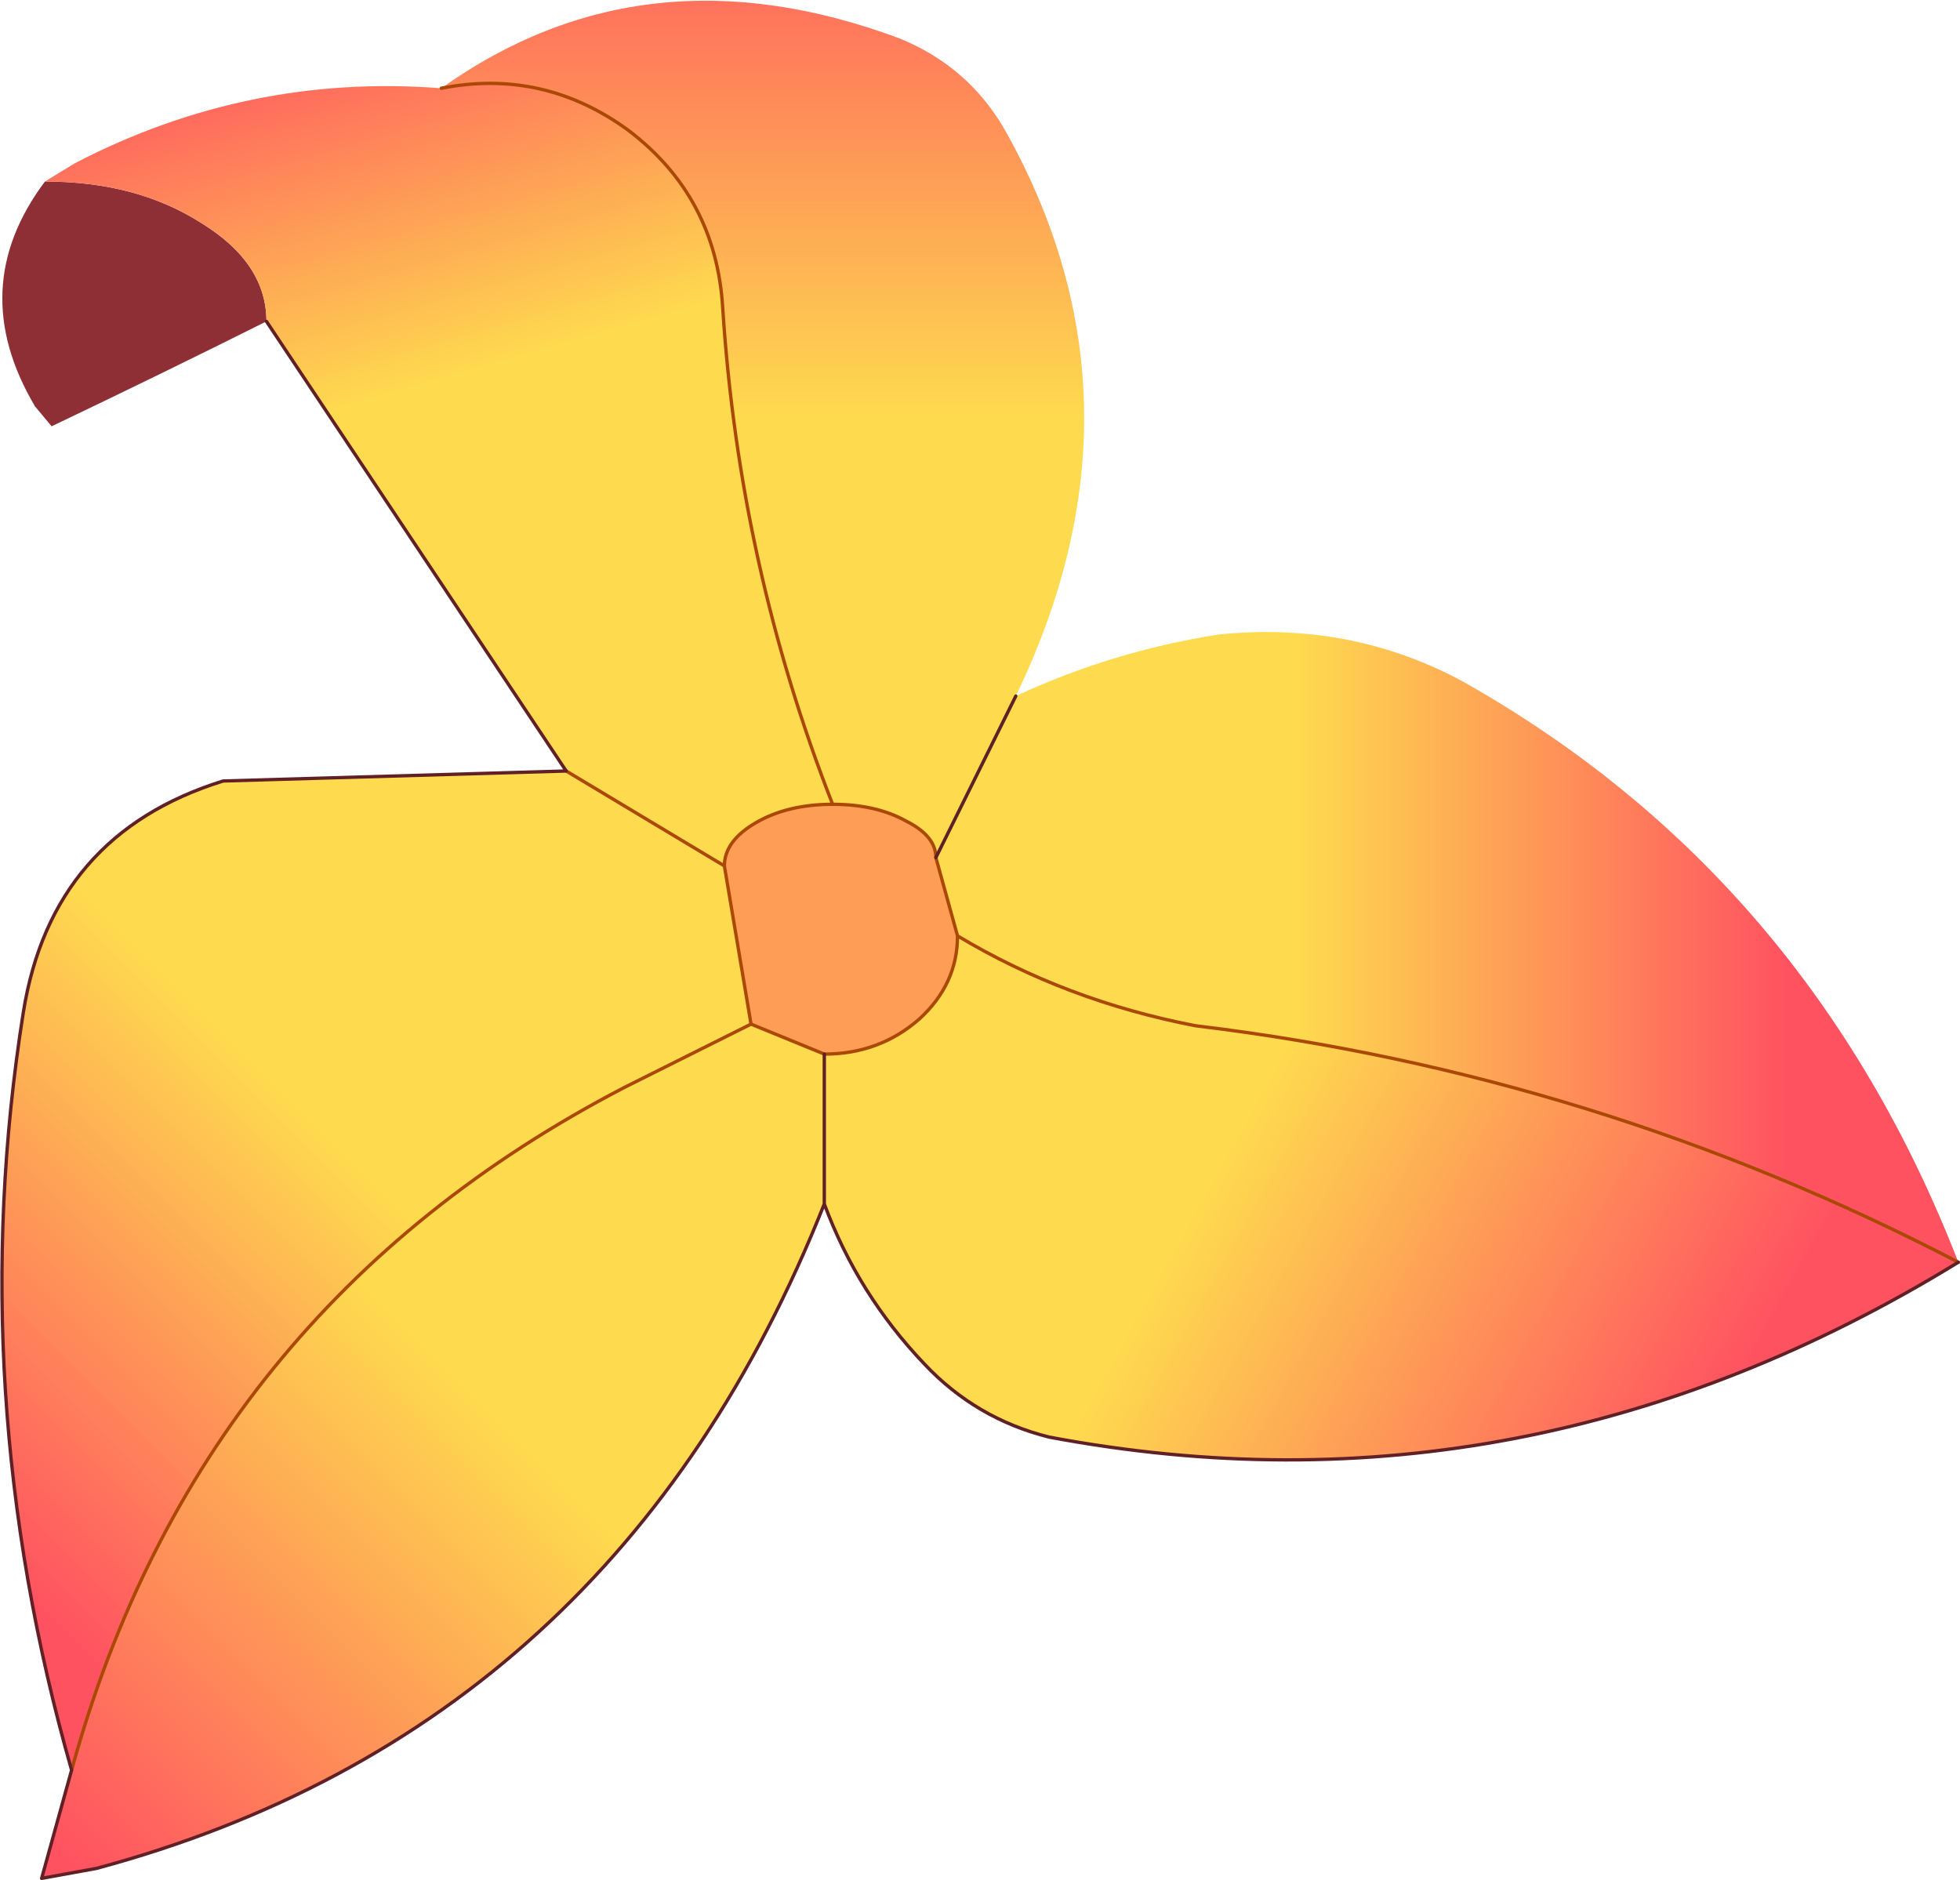
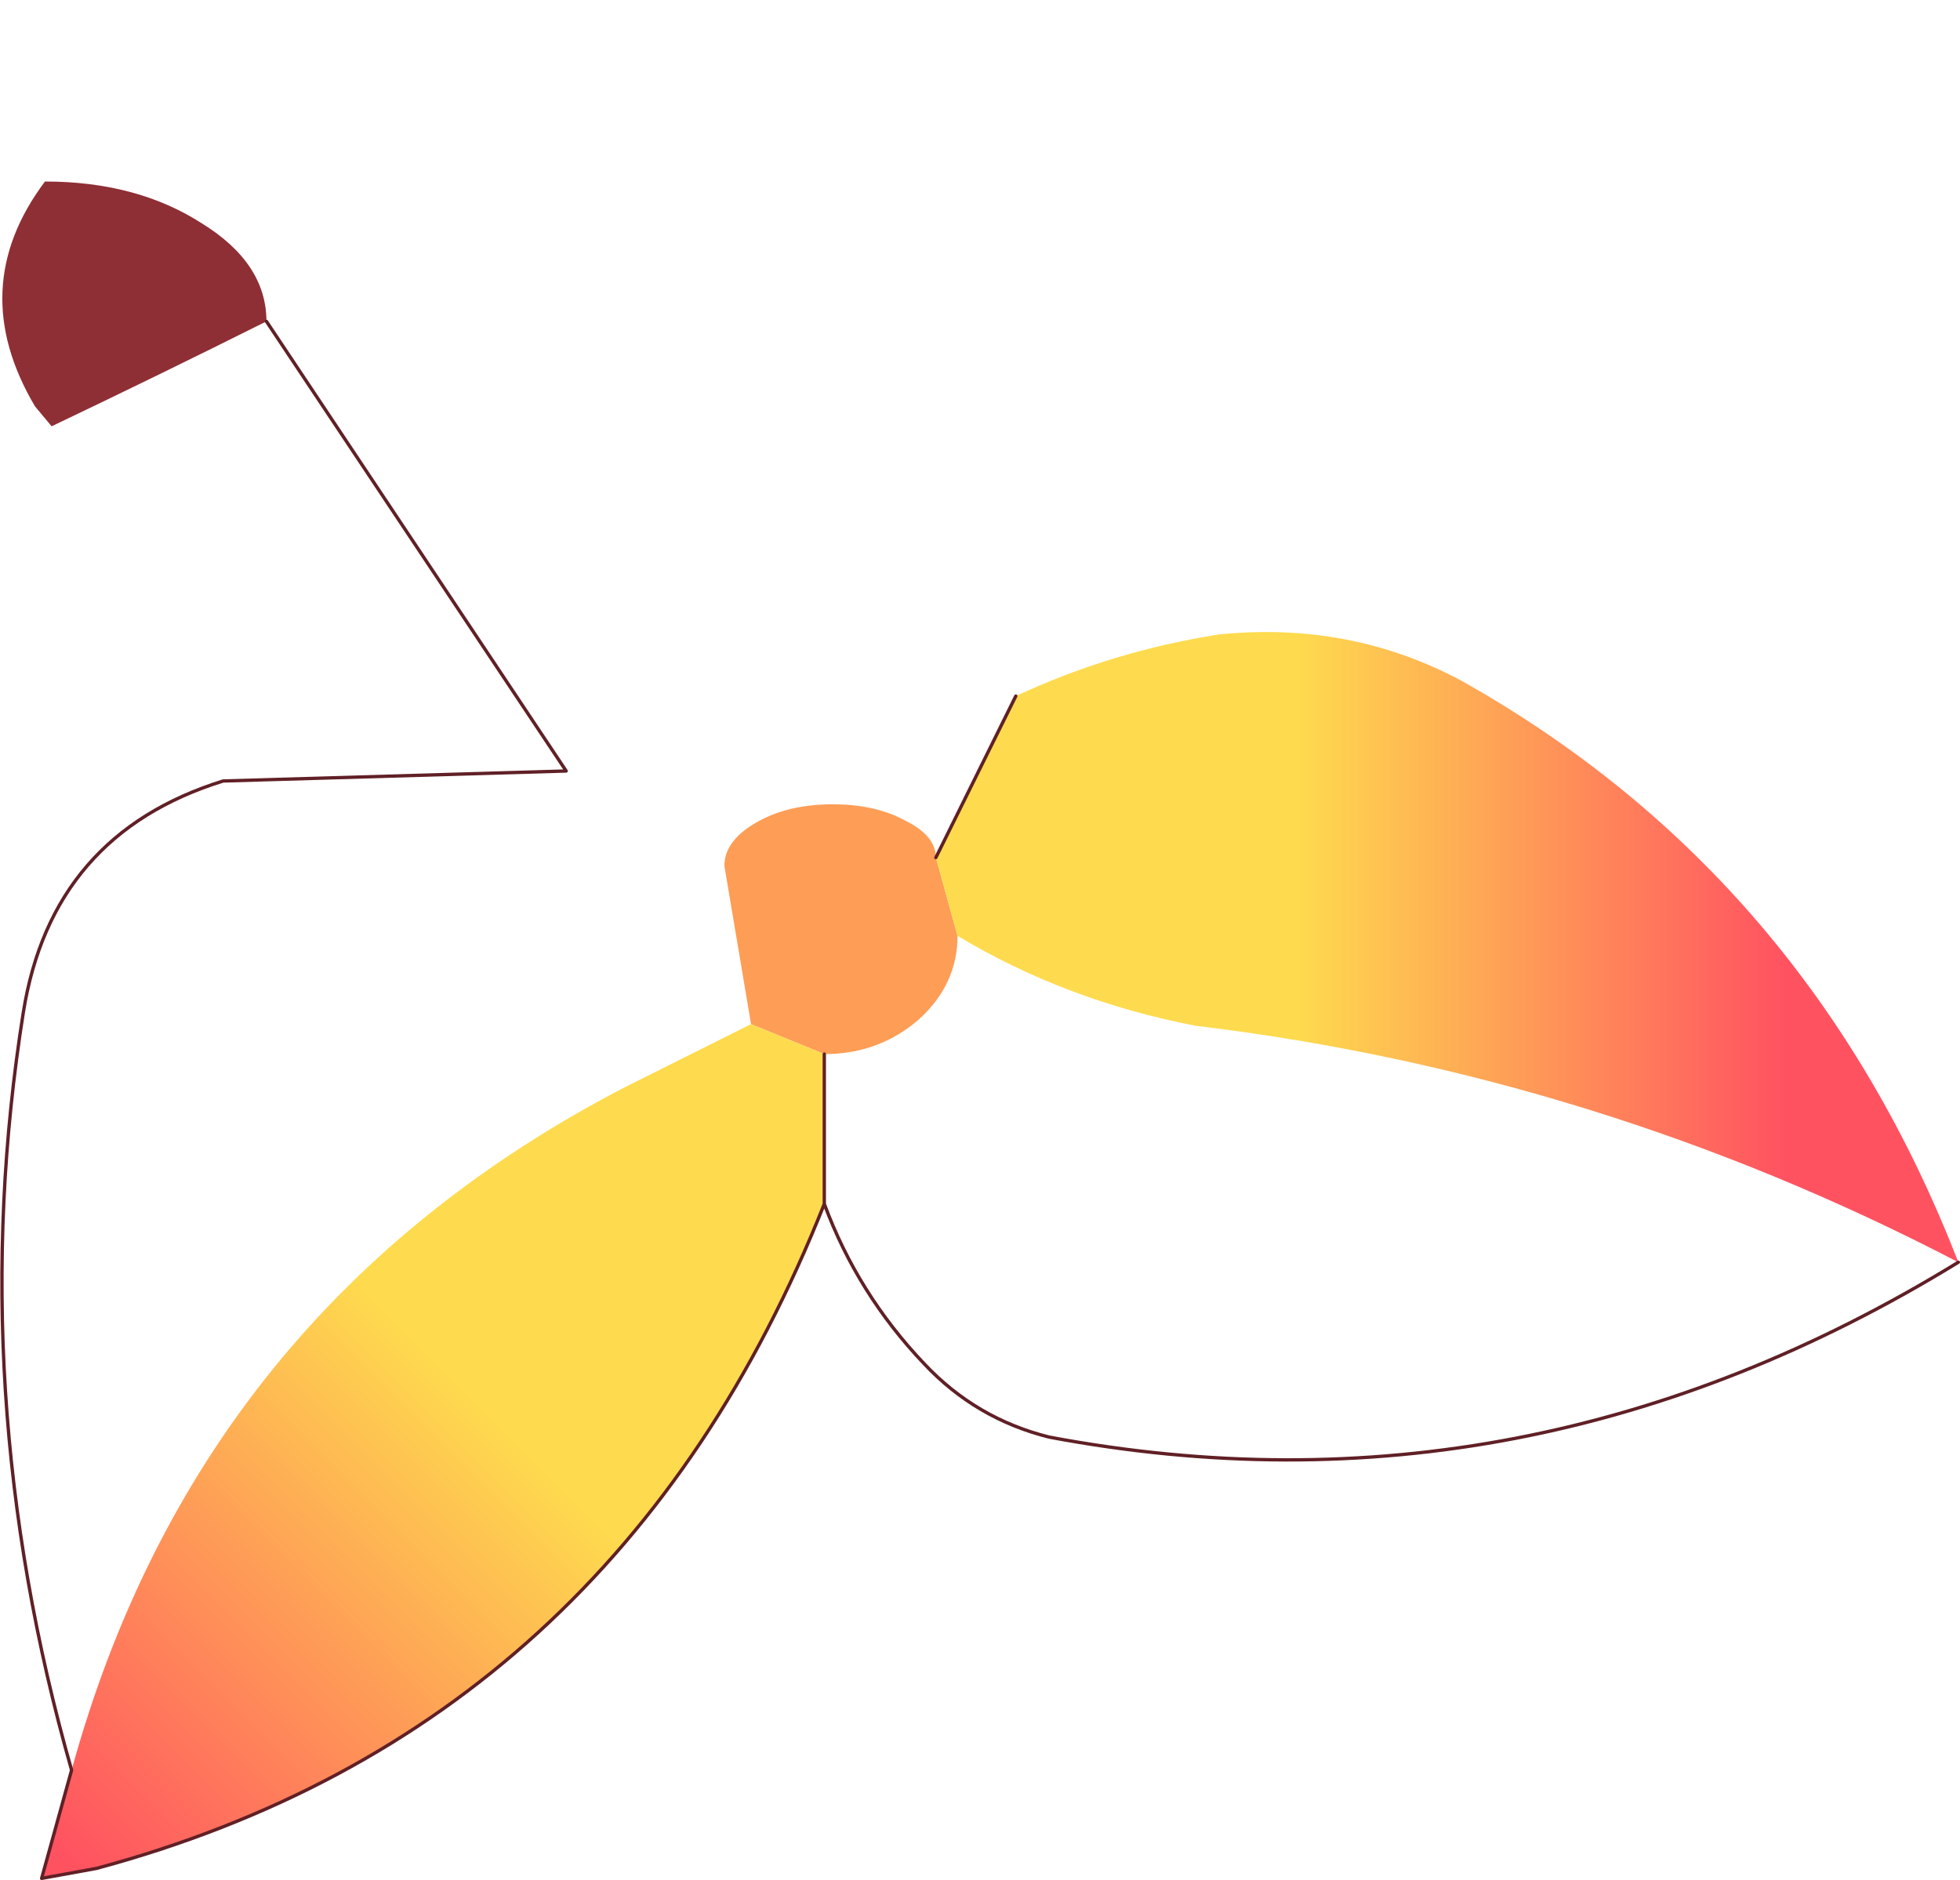
<svg xmlns="http://www.w3.org/2000/svg" height="56.45px" width="58.85px">
  <g transform="matrix(1.0, 0.0, 0.0, 1.0, 41.05, 11.55)">
    <path d="M-39.7 -6.1 Q-36.95 -6.1 -35.0 -4.85 -33.05 -3.65 -33.05 -1.9 -36.25 -0.3 -39.5 1.25 L-40.0 0.65 Q-42.1 -2.9 -39.7 -6.1" fill="#8e2f35" fill-rule="evenodd" stroke="none" />
    <path d="M-19.3 14.45 Q-19.3 13.7 -18.35 13.15 -17.4 12.6 -16.05 12.6 -14.75 12.6 -13.85 13.1 -12.95 13.55 -12.95 14.2 L-12.3 16.55 Q-12.3 18.0 -13.45 19.05 -14.65 20.1 -16.3 20.1 L-18.5 19.2 -19.3 14.45" fill="#fe9d56" fill-rule="evenodd" stroke="none" />
    <path d="M-12.95 14.2 L-10.55 9.35 Q-7.65 8.0 -4.45 7.5 -0.5 7.1 2.85 8.9 13.25 14.75 17.75 26.35 6.9 20.7 -5.15 19.25 -9.05 18.5 -12.3 16.55 L-12.95 14.2" fill="url(#gradient0)" fill-rule="evenodd" stroke="none" />
-     <path d="M-33.05 -1.9 Q-33.05 -3.65 -35.0 -4.85 -36.95 -6.1 -39.7 -6.1 L-38.8 -6.65 Q-33.6 -9.35 -27.8 -8.9 -24.75 -9.5 -22.2 -7.65 -19.55 -5.65 -19.35 -2.3 -18.85 5.45 -16.05 12.6 -17.4 12.6 -18.35 13.15 -19.3 13.7 -19.3 14.45 L-24.05 11.6 -33.05 -1.9" fill="url(#gradient1)" fill-rule="evenodd" stroke="none" />
-     <path d="M-16.05 12.6 Q-18.85 5.45 -19.35 -2.3 -19.55 -5.65 -22.2 -7.65 -24.75 -9.5 -27.8 -8.9 -21.7 -13.25 -14.05 -10.4 -11.95 -9.55 -10.85 -7.6 -6.3 0.55 -10.55 9.35 L-12.95 14.2 Q-12.95 13.55 -13.85 13.1 -14.75 12.6 -16.05 12.6" fill="url(#gradient2)" fill-rule="evenodd" stroke="none" />
    <path d="M-16.3 24.6 Q-22.55 40.35 -38.15 44.55 L-39.8 44.85 -38.9 41.6 Q-35.1 27.75 -22.3 21.1 L-18.5 19.2 -16.3 20.1 -16.3 24.6" fill="url(#gradient3)" fill-rule="evenodd" stroke="none" />
-     <path d="M17.75 26.35 Q4.8 34.3 -9.55 31.6 -11.75 31.05 -13.3 29.4 -15.3 27.3 -16.3 24.6 L-16.3 20.1 Q-14.65 20.1 -13.45 19.05 -12.3 18.0 -12.3 16.55 -9.05 18.5 -5.15 19.25 6.9 20.7 17.75 26.35" fill="url(#gradient4)" fill-rule="evenodd" stroke="none" />
-     <path d="M-24.05 11.6 L-19.3 14.45 -18.5 19.2 -22.3 21.1 Q-35.1 27.75 -38.9 41.6 -42.15 30.2 -40.35 18.85 -39.5 13.5 -34.35 11.9 L-24.05 11.6" fill="url(#gradient5)" fill-rule="evenodd" stroke="none" />
-     <path d="M-24.05 11.6 L-19.3 14.45 Q-19.3 13.7 -18.35 13.15 -17.4 12.6 -16.05 12.6 -18.85 5.45 -19.35 -2.3 -19.55 -5.65 -22.2 -7.65 -24.75 -9.5 -27.8 -8.9 M-16.05 12.6 Q-14.75 12.6 -13.85 13.1 -12.95 13.55 -12.95 14.2 L-12.3 16.55 Q-9.05 18.5 -5.15 19.25 6.9 20.7 17.75 26.35 M-16.3 20.1 L-18.5 19.2 -22.3 21.1 Q-35.1 27.75 -38.9 41.6 M-19.3 14.45 L-18.5 19.2 M-16.3 20.1 Q-14.65 20.1 -13.45 19.05 -12.3 18.0 -12.3 16.55" fill="none" stroke="#ac4806" stroke-linecap="round" stroke-linejoin="round" stroke-width="0.1" />
    <path d="M-33.05 -1.9 L-24.05 11.6 -34.35 11.9 Q-39.5 13.5 -40.35 18.85 -42.15 30.2 -38.9 41.6 L-39.8 44.85 -38.15 44.55 Q-22.55 40.35 -16.3 24.6 L-16.3 20.1 M-12.95 14.2 L-10.55 9.35 M17.75 26.35 Q4.8 34.3 -9.55 31.6 -11.75 31.05 -13.3 29.4 -15.3 27.3 -16.3 24.6" fill="none" stroke="#602026" stroke-linecap="round" stroke-linejoin="round" stroke-width="0.1" />
  </g>
  <defs>
    <linearGradient gradientTransform="matrix(0.009, 0.0, 0.0, 0.012, 5.2, 19.3)" gradientUnits="userSpaceOnUse" id="gradient0" spreadMethod="pad" x1="-819.2" x2="819.2">
      <stop offset="0.0" stop-color="#fedb4e" />
      <stop offset="1.0" stop-color="#ff5261" />
    </linearGradient>
    <linearGradient gradientTransform="matrix(-0.002, -0.007, 0.014, -0.004, -30.55, -5.5)" gradientUnits="userSpaceOnUse" id="gradient1" spreadMethod="pad" x1="-819.2" x2="819.2">
      <stop offset="0.0" stop-color="#fedb4e" />
      <stop offset="1.0" stop-color="#ff5261" />
    </linearGradient>
    <linearGradient gradientTransform="matrix(0.0, -0.01, 0.016, 0.0, -18.35, -7.15)" gradientUnits="userSpaceOnUse" id="gradient2" spreadMethod="pad" x1="-819.2" x2="819.2">
      <stop offset="0.0" stop-color="#fedb4e" />
      <stop offset="1.0" stop-color="#ff5261" />
    </linearGradient>
    <linearGradient gradientTransform="matrix(-0.008, 0.008, -0.011, -0.011, -32.85, 37.3)" gradientUnits="userSpaceOnUse" id="gradient3" spreadMethod="pad" x1="-819.2" x2="819.2">
      <stop offset="0.0" stop-color="#fedb4e" />
      <stop offset="1.0" stop-color="#ff5261" />
    </linearGradient>
    <linearGradient gradientTransform="matrix(0.009, 0.005, -0.005, 0.009, 3.9, 25.6)" gradientUnits="userSpaceOnUse" id="gradient4" spreadMethod="pad" x1="-819.2" x2="819.2">
      <stop offset="0.0" stop-color="#fedb4e" />
      <stop offset="1.0" stop-color="#ff5261" />
    </linearGradient>
    <linearGradient gradientTransform="matrix(-0.007, 0.007, -0.013, -0.013, -33.15, 32.0)" gradientUnits="userSpaceOnUse" id="gradient5" spreadMethod="pad" x1="-819.2" x2="819.2">
      <stop offset="0.0" stop-color="#fedb4e" />
      <stop offset="1.0" stop-color="#ff5261" />
    </linearGradient>
  </defs>
</svg>